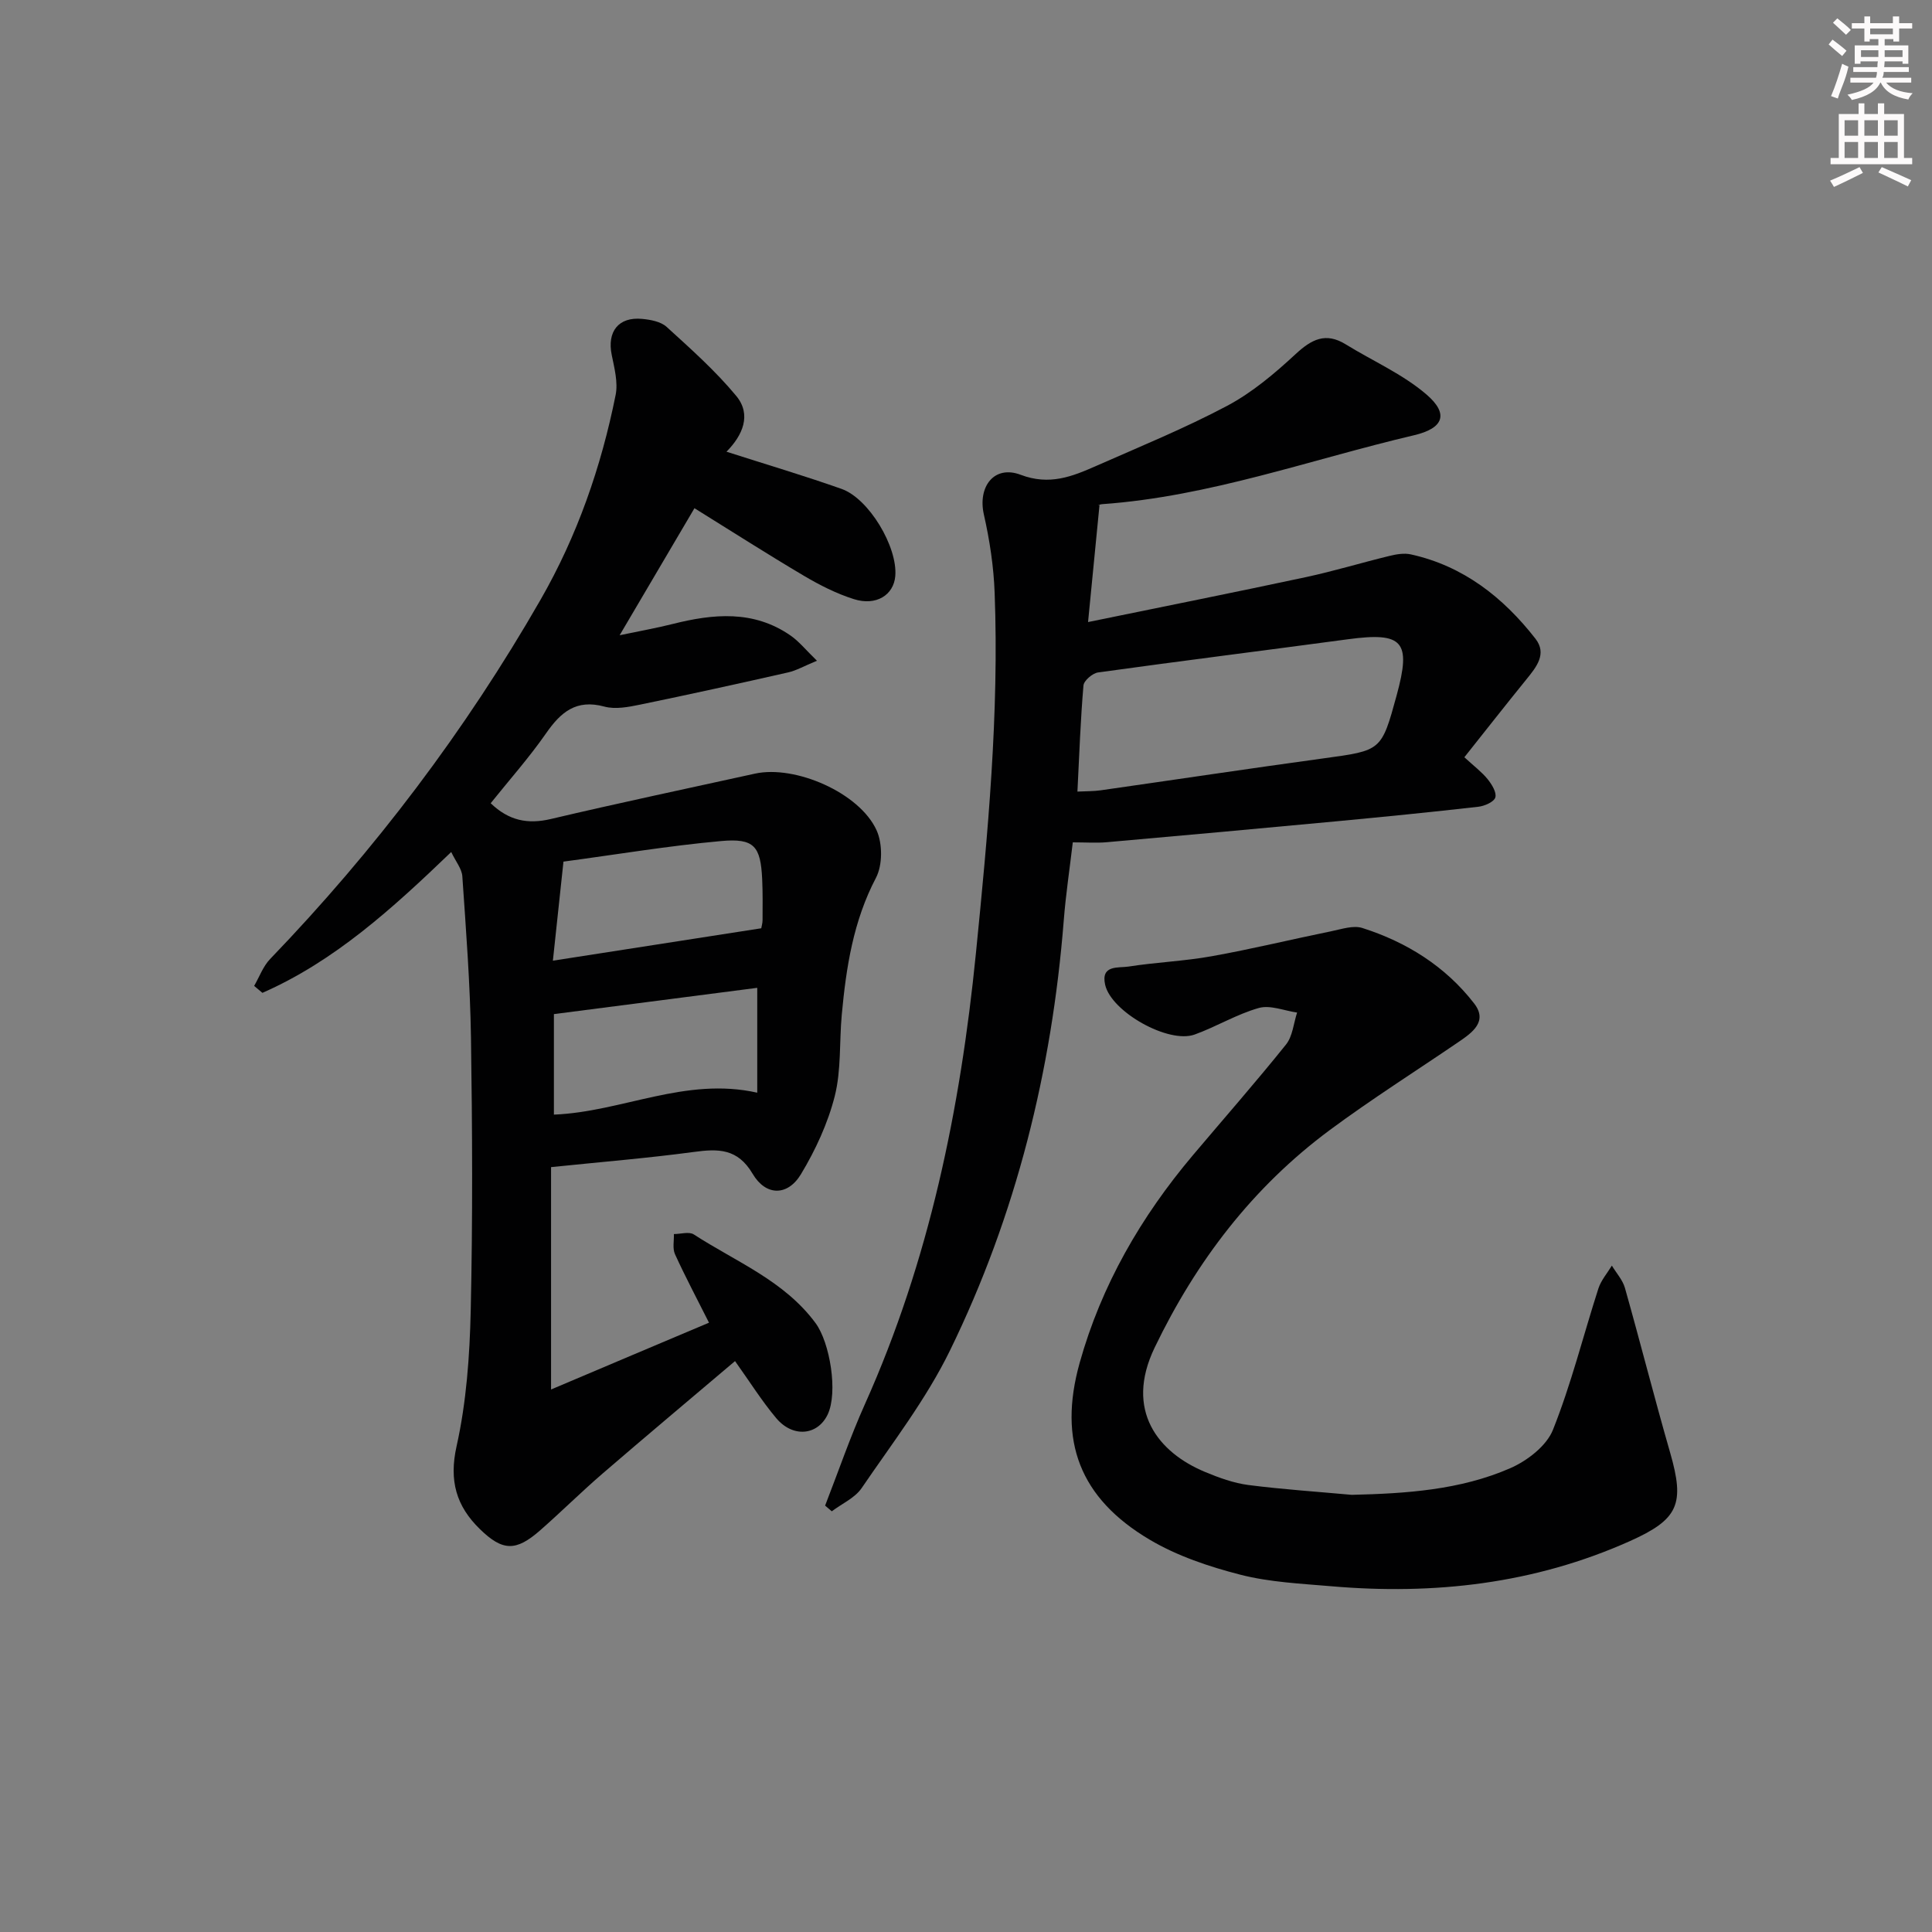
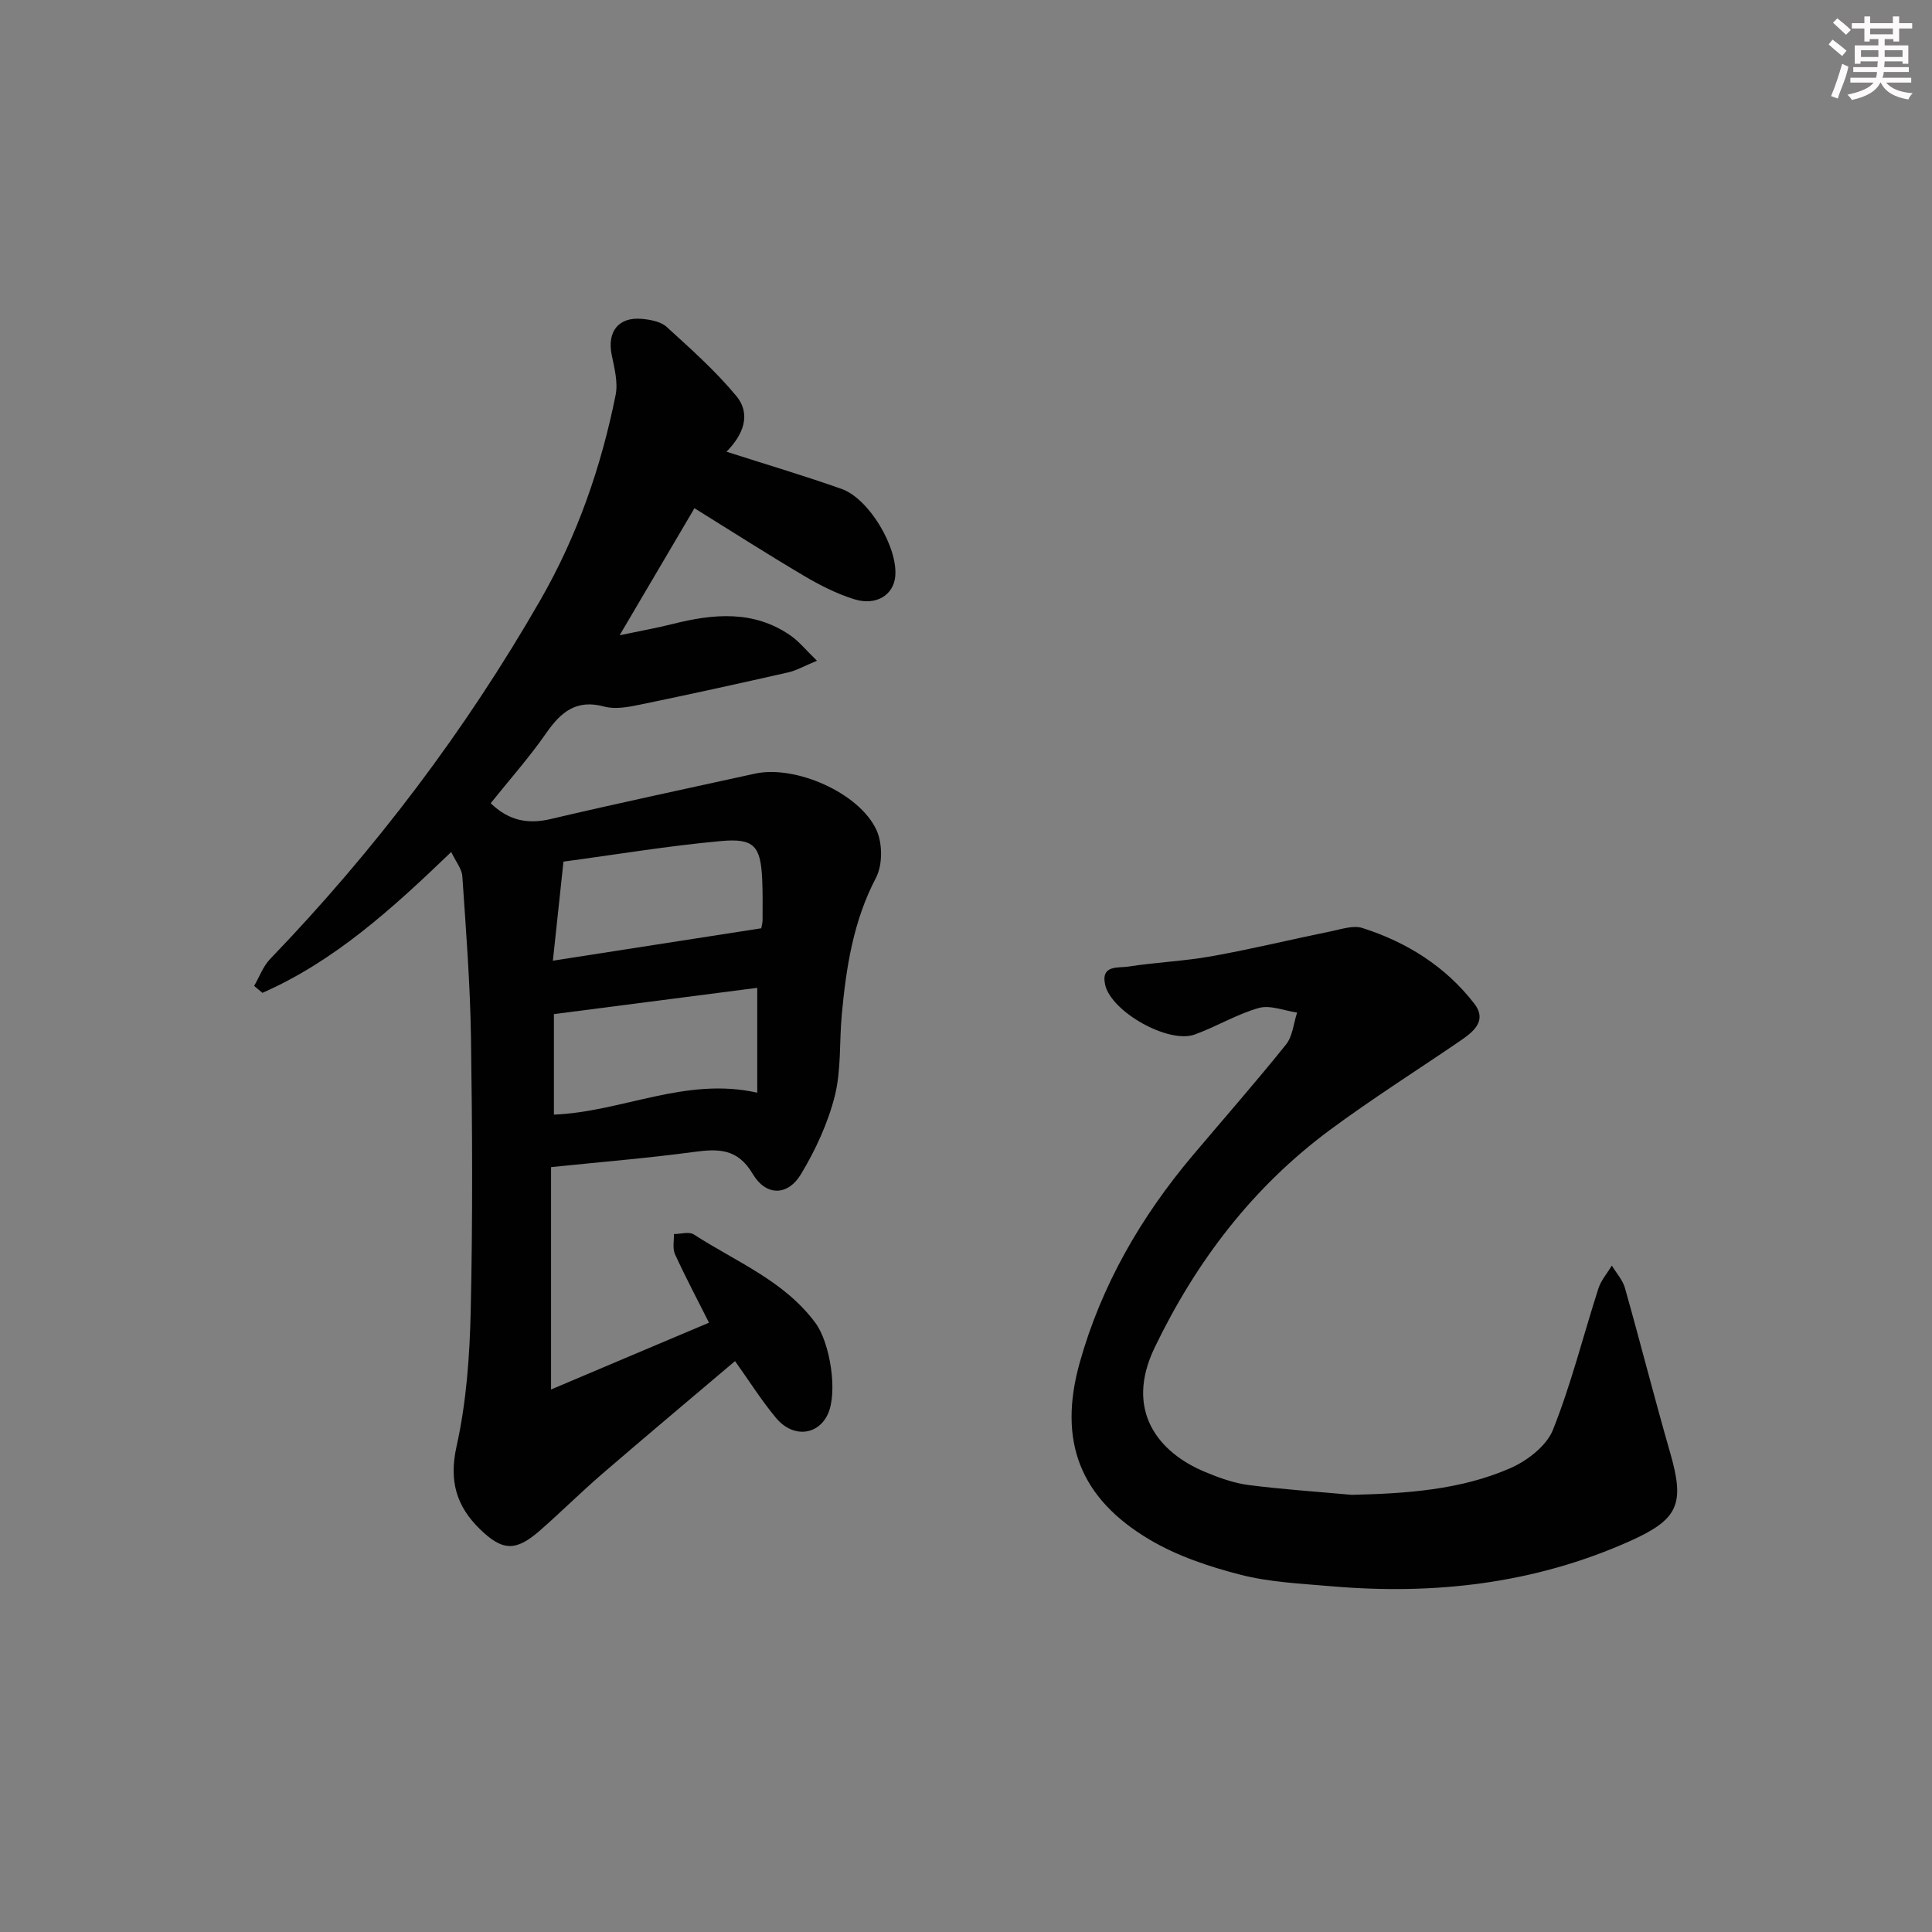
<svg xmlns="http://www.w3.org/2000/svg" enable-background="new 0 0 400 400" viewBox="0 0 400 400">
  <rect x="0" y="0" width="400" height="400" fill="#808080" stroke="none" />
  <g fill="#010102">
    <path d="m146.79 273.85c-2.5-4.98-4.91-9.51-7.04-14.18-.54-1.18-.18-2.77-.23-4.17 1.39 0 3.15-.56 4.13.08 8.72 5.66 18.7 9.55 25.2 18.35 2.98 4.03 4.69 14.38 2.5 18.95-2.08 4.33-7.21 4.84-10.66.71-2.98-3.55-5.46-7.52-8.51-11.79-9.25 7.84-18.39 15.5-27.43 23.29-4.41 3.8-8.55 7.92-12.93 11.76-5 4.38-7.75 4.34-12.49-.29-4.85-4.74-6.4-9.97-4.8-17.14 2.04-9.15 2.72-18.73 2.93-28.14.42-18.82.33-37.66.05-56.48-.17-11.13-1.03-22.25-1.79-33.37-.11-1.58-1.37-3.07-2.3-5.03-12.24 11.76-24.17 22.6-39.09 29.16-.57-.48-1.14-.96-1.71-1.44 1.08-1.87 1.85-4.05 3.3-5.56 21.69-22.54 40.43-47.27 56-74.4 7.6-13.24 12.55-27.49 15.54-42.39.52-2.61-.26-5.57-.81-8.29-.99-4.81 1.39-7.91 6.26-7.46 1.76.16 3.89.55 5.11 1.66 5 4.55 10.11 9.1 14.41 14.29 3.22 3.89 1.34 8.16-2.02 11.55 8.21 2.63 16.08 4.97 23.82 7.7 5.69 2.01 11.63 12.03 11.13 18.04-.33 3.94-3.96 6.25-8.59 4.78-3.6-1.14-7.07-2.9-10.33-4.83-7.57-4.48-14.98-9.22-22.66-13.99-4.93 8.37-9.85 16.73-15.49 26.3 4.38-.92 7.69-1.5 10.93-2.32 8.45-2.13 16.78-2.93 24.44 2.37 1.78 1.23 3.19 3.01 5.48 5.23-2.71 1.12-4.27 2.03-5.94 2.41-10.2 2.31-20.41 4.56-30.65 6.67-2.42.5-5.15 1.03-7.43.41-5.83-1.58-9.02 1.15-12.08 5.56-3.5 5.03-7.6 9.64-11.45 14.45 3.75 3.61 7.67 4.4 12.48 3.26 14.04-3.31 28.16-6.29 42.25-9.39 8.3-1.82 21.65 3.96 25.17 11.74 1.25 2.76 1.25 7.19-.13 9.83-4.7 8.96-6.17 18.54-7.08 28.33-.52 5.63-.09 11.46-1.45 16.86-1.43 5.64-3.99 11.18-7.01 16.19-2.76 4.56-7.26 4.53-9.99-.09-3.11-5.27-7.1-5.22-12.18-4.53-9.52 1.28-19.12 2.06-29.56 3.14v46.04c11.59-4.92 22.09-9.35 32.7-13.83zm-32.11-63.89v20.81c14.14-.57 27.24-7.88 42.1-4.54 0-7.41 0-14.57 0-21.71-13.9 1.79-27.68 3.57-42.1 5.44zm-.21-11.06c15.13-2.35 29.02-4.51 43.14-6.71.07-.43.27-1.06.27-1.7.01-2.83.05-5.67-.08-8.49-.33-6.8-1.63-8.49-8.5-7.87-10.87.98-21.66 2.79-32.64 4.26-.71 6.74-1.41 13.24-2.19 20.51z" />
-     <path d="m225.27 128.79c15.58-3.2 30.33-6.14 45.05-9.29 5.83-1.25 11.54-2.99 17.34-4.4 1.43-.35 3.04-.63 4.44-.32 10.88 2.4 19.12 8.9 25.8 17.46 2.44 3.13.19 5.87-1.87 8.41-4.27 5.26-8.45 10.6-12.85 16.13 2.03 1.87 3.61 3.05 4.82 4.54.86 1.07 1.9 2.75 1.59 3.78-.28.93-2.22 1.78-3.52 1.93-9.74 1.11-19.49 2.08-29.25 3-15.88 1.49-31.77 2.94-47.66 4.34-2.12.19-4.26.03-7.05.03-.63 5.39-1.45 10.76-1.87 16.16-2.46 31.12-9.86 61.01-23.56 89.05-4.92 10.08-11.93 19.16-18.29 28.49-1.4 2.05-4.09 3.22-6.18 4.8-.46-.39-.92-.79-1.38-1.18 2.73-7.01 5.17-14.15 8.24-21 13.33-29.73 19.76-61.11 22.98-93.33 2.48-24.83 4.82-49.67 3.88-74.66-.2-5.43-1.03-10.9-2.23-16.2-1.3-5.74 2.11-10.32 7.62-8.23 5.96 2.26 10.66.36 15.62-1.83 9.11-4.02 18.37-7.8 27.15-12.46 5.15-2.74 9.8-6.67 14.12-10.67 3.33-3.09 6.25-4.62 10.42-2.04 5.59 3.45 11.79 6.15 16.7 10.37 4.7 4.03 3.54 7.01-2.56 8.44-21.46 5.04-42.34 12.69-64.56 14.27-.62.04-1.22.43-.57.19-.79 8.06-1.51 15.39-2.37 24.22zm-2.2 35.1c1.86-.09 3.34-.06 4.78-.26 15.42-2.2 30.82-4.52 46.25-6.63 11.9-1.63 11.91-1.51 15.06-13.03 3.07-11.22 1.33-13.15-10.07-11.62-17.24 2.32-34.5 4.48-51.73 6.87-1.16.16-2.95 1.69-3.04 2.7-.61 7.11-.86 14.23-1.25 21.97z" />
    <path d="m279.86 309.49c11.26-.27 22.44-.99 32.81-5.51 3.51-1.53 7.52-4.61 8.85-7.95 3.79-9.49 6.27-19.5 9.41-29.26.55-1.7 1.84-3.17 2.79-4.74.92 1.54 2.24 2.97 2.71 4.64 3.2 11.33 6.09 22.75 9.35 34.07 3.08 10.68 1.75 13.82-8.37 18.35-19.76 8.83-40.5 11.17-61.85 9.32-6.28-.54-12.68-.83-18.74-2.38-6.49-1.67-13.11-3.88-18.83-7.28-14.41-8.55-18.98-20.4-14.46-36.58 4.49-16.07 12.7-30.26 23.44-42.99 6.44-7.63 13.04-15.14 19.29-22.93 1.37-1.71 1.56-4.38 2.29-6.61-2.66-.38-5.55-1.61-7.92-.95-4.58 1.29-8.78 3.87-13.29 5.5-5.41 1.96-17.25-4.69-18.53-10.3-.95-4.19 2.77-3.45 4.82-3.77 5.73-.9 11.58-1.12 17.28-2.15 8.32-1.49 16.54-3.5 24.82-5.19 2.09-.43 4.47-1.24 6.33-.65 9.19 2.93 17.21 7.95 23.15 15.63 2.87 3.71-.37 6.02-3.22 7.96-8.9 6.07-18.03 11.84-26.68 18.25-15.95 11.83-27.64 27.15-36.25 45.03-6.29 13.07.79 21.74 10.41 25.74 2.89 1.21 5.95 2.32 9.03 2.72 7.12.91 14.25 1.38 21.36 2.03z" />
  </g>
  <path d="m378.6 9.2.8-1c.9.7 1.9 1.4 2.9 2.3l-.9 1.1c-1.1-.9-2-1.7-2.8-2.4zm.5 10.7c.9-2.1 1.6-4.3 2.3-6.7.4.2.8.4 1.3.6-.7 3.1-1.5 4.3-2.2 6.6zm.4-15.2.9-.9c1 .8 2 1.6 2.8 2.4l-1 1c-1-.9-1.9-1.8-2.7-2.5zm12.5-1.3h1.2v1.4h2.7v1.1h-2.7v2.7h-1.2v-.5h-1.8v1.3h4.9v3.8h-1.2v-.5h-3.7c0 .4-.1.9-.1 1.2h5.1v1h-5.2c0 .5-.1.9-.3 1.2h6v1h-5.2c1.1 1.3 2.9 2 5.5 2.2-.4.4-.7.8-.9 1.3-2.9-.5-4.8-1.6-5.7-3.5h-.1c-.8 1.7-2.7 2.9-5.9 3.6-.2-.4-.6-.8-.9-1.1 2.8-.6 4.6-1.4 5.4-2.5h-4.8v-1h5.3c.1-.3.2-.7.2-1.2h-4.9v-1h5c0-.4 0-.8.1-1.2h-3.6v.5h-1.2v-3.8h4.9v-1.3h-1.8v.5h-1.1v-2.7h-2.6v-1.1h2.6v-1.4h1.2v1.4h4.7v-1.4zm-6.7 8.4h3.6c0-.4 0-.9 0-1.4h-3.6zm1.9-4.7h4.7v-1.2h-4.7zm6.7 3.3h-3.7v1.4h3.7z" fill="#fcfafa" />
-   <path d="m384.7 21.4h1.3v2.2h2.8v-2.2h1.3v2.2h4.1v9.1h1.7v1.3h-16.9v-1.3h1.7v-9.1h4.1v-2.2zm.3 13.2.7 1.2c-1.8.9-3.8 1.9-6 2.9-.2-.4-.5-.8-.8-1.3 2.4-1 4.4-2 6.1-2.8zm-3.1-6.5h2.8v-3.2h-2.8zm0 4.6h2.8v-3.3h-2.8v3.2zm4.1-4.6h2.8v-3.2h-2.8zm0 4.6h2.8v-3.3h-2.8zm3.6 1.9c2.1.9 4.1 1.8 6.1 2.7l-.7 1.3c-2.2-1.1-4.2-2-6.1-2.9zm3.3-9.7h-2.8v3.2h2.8zm-2.8 7.8h2.8v-3.3h-2.8z" fill="#fcfafa" />
</svg>